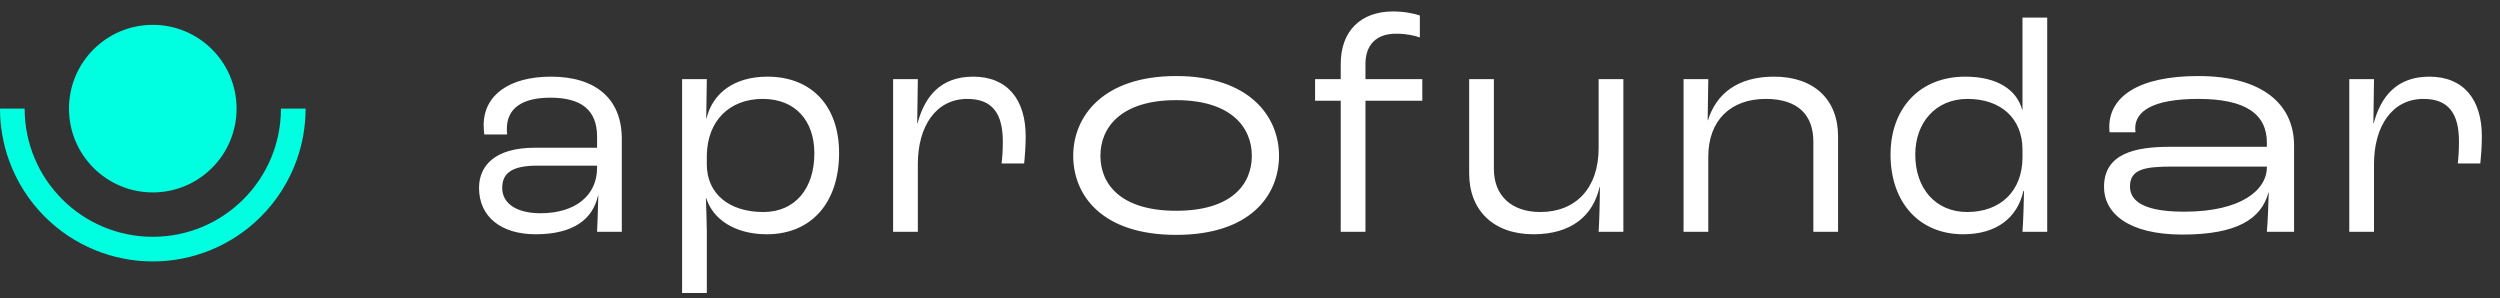
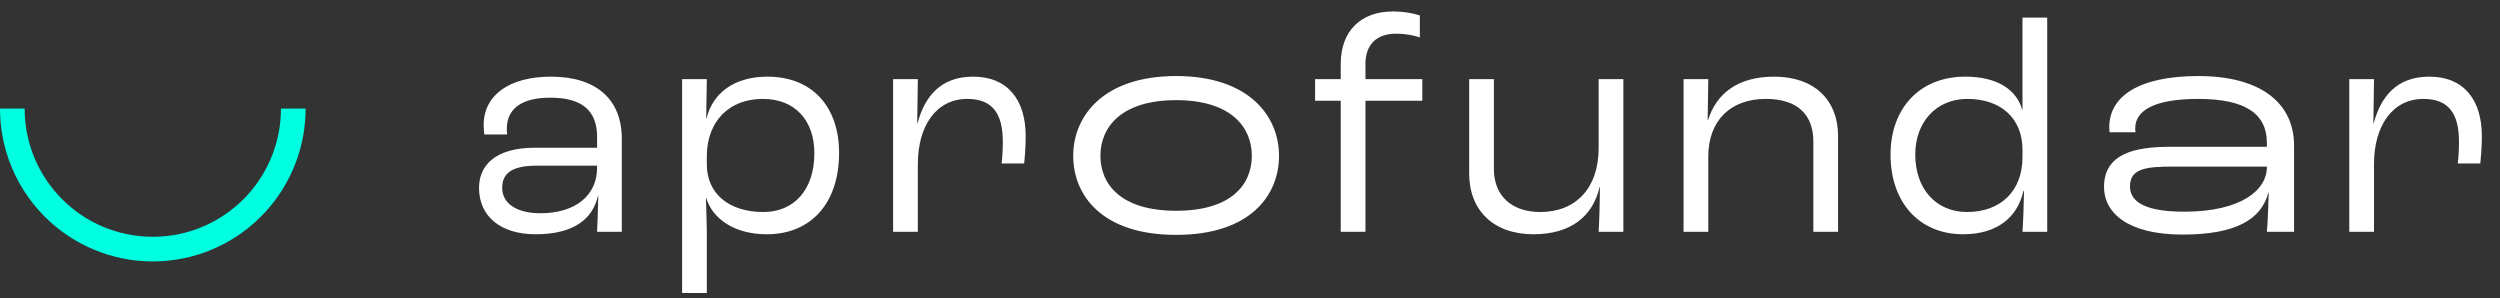
<svg xmlns="http://www.w3.org/2000/svg" width="302" height="36" viewBox="0 0 302 36" fill="none">
  <rect x="0" y="0" width="302" height="36" fill="#333333" stroke="none" />
  <path fill-rule="evenodd" clip-rule="evenodd" d="M18.458 28.604C27.008 28.604 33.939 21.673 33.939 13.123C33.939 13.123 33.939 13.123 33.939 13.123H36.917C36.917 15.274 36.541 17.386 35.826 19.373C34.914 21.906 33.451 24.234 31.51 26.174C28.049 29.636 23.354 31.581 18.458 31.581C13.563 31.581 8.868 29.636 5.406 26.174C3.466 24.234 2.002 21.906 1.09 19.373C0.376 17.386 0 15.274 0 13.123H2.977C2.977 13.123 2.977 13.123 2.977 13.123C2.977 21.673 9.908 28.604 18.458 28.604Z" fill="#00FFE0" />
-   <circle cx="18.456" cy="13.123" r="10.122" fill="#00FFE0" />
  <path d="M64.698 28.299C60.517 28.299 57.867 26.171 57.867 22.699C57.867 20.086 59.696 17.846 64.623 17.846H72.127V16.502C72.127 13.329 70.26 11.799 66.49 11.799C63.093 11.799 61.226 13.068 61.226 15.569C61.226 15.681 61.226 15.942 61.264 16.241H58.501C58.464 15.98 58.426 15.457 58.426 15.121C58.426 11.463 61.562 9.26 66.564 9.26C71.977 9.26 75.113 11.948 75.113 16.764V28H72.127C72.164 27.141 72.239 25.424 72.276 23.632H72.239C71.604 26.47 69.29 28.299 64.698 28.299ZM65.295 25.76C69.476 25.76 72.127 23.632 72.127 20.273V20.011H64.885C61.861 20.011 60.666 20.907 60.666 22.699C60.666 24.566 62.383 25.76 65.295 25.76ZM82.398 35.391V9.559H85.384L85.31 14.3H85.347C86.094 11.239 88.707 9.26 92.701 9.26C98.077 9.26 101.362 12.844 101.362 18.481C101.362 24.454 98.039 28.299 92.626 28.299C88.707 28.299 86.094 26.432 85.31 23.931H85.272C85.31 25.163 85.384 27.104 85.384 27.963V35.391H82.398ZM92.216 25.611C95.986 25.611 98.375 22.848 98.375 18.518C98.375 14.524 96.023 11.948 92.141 11.948C88.109 11.948 85.459 14.598 85.384 18.742V19.862C85.384 23.371 88.035 25.611 92.216 25.611ZM107.887 28V9.559H110.874L110.799 14.897H110.837C111.695 11.687 113.599 9.26 117.556 9.26C121.7 9.26 123.902 12.023 123.902 16.465C123.902 17.734 123.79 19.078 123.715 19.75H120.99C121.065 19.19 121.14 18.257 121.14 17.1C121.14 13.703 119.87 11.948 116.847 11.948C113.076 11.948 110.874 15.233 110.874 19.825V28H107.887ZM142.075 28.373C133.154 28.373 129.645 23.632 129.645 18.817C129.645 14.039 133.266 9.186 142.075 9.186C150.885 9.186 154.506 14.039 154.506 18.817C154.506 23.632 150.997 28.373 142.075 28.373ZM142.075 25.462C148.758 25.462 151.221 22.288 151.221 18.817C151.221 15.382 148.72 12.097 142.075 12.097C135.431 12.097 132.93 15.382 132.93 18.817C132.93 22.251 135.393 25.462 142.075 25.462ZM161.96 28V12.172H158.862V9.559H161.96V7.73C161.96 3.698 164.424 1.384 168.269 1.384C169.688 1.384 170.845 1.645 171.517 1.869V4.519C170.845 4.295 169.912 4.071 168.642 4.071C166.291 4.071 164.947 5.378 164.947 7.73V9.559H171.815V12.172H164.947V28H161.96ZM185.239 28.299C180.424 28.299 177.475 25.424 177.475 20.945V9.559H180.461V20.422C180.461 23.595 182.552 25.611 186.061 25.611C190.354 25.611 193.116 22.736 193.116 17.884V9.559H196.102V28H193.116C193.191 26.768 193.265 24.454 193.265 22.587H193.228C192.444 26.059 189.831 28.299 185.239 28.299ZM203.374 28V9.559H206.36L206.286 14.524H206.323C207.331 11.313 209.907 9.26 214.312 9.26C219.165 9.26 222.039 12.06 222.039 16.465V28H219.053V17.1C219.053 13.964 217.261 11.948 213.304 11.948C209.085 11.948 206.36 14.524 206.36 18.929V28H203.374ZM237.149 28.299C231.811 28.299 228.376 24.416 228.376 18.668C228.376 13.18 231.811 9.26 237.41 9.26C241.255 9.26 243.607 10.828 244.279 13.255H244.316V2.13H247.303V28H244.316C244.428 26.358 244.466 24.715 244.503 23.072H244.428C243.719 26.245 241.255 28.299 237.149 28.299ZM237.634 25.611C241.703 25.611 244.316 23.035 244.316 19.003V18.07C244.316 14.337 241.741 11.948 237.672 11.948C233.827 11.948 231.363 14.822 231.363 18.668C231.363 22.774 233.827 25.611 237.634 25.611ZM263.647 28.336C257.003 28.336 254.165 25.686 254.165 22.587C254.165 18.518 257.973 17.734 262.117 17.734H273.838V17.249C273.838 13.815 271.337 11.948 265.551 11.948C259.989 11.948 257.936 13.479 257.936 15.494C257.936 15.606 257.936 15.718 257.973 15.98H254.837C254.8 15.644 254.8 15.42 254.8 15.345C254.8 11.687 258.309 9.186 265.551 9.186C273.279 9.186 277.124 12.583 277.124 17.585V28H273.838C273.95 26.731 274.025 24.678 274.062 23.259H274.025C273.167 26.47 270.18 28.336 263.647 28.336ZM263.834 25.573C270.852 25.573 273.838 22.886 273.838 20.198V20.123H262.527C259.28 20.123 257.301 20.347 257.301 22.512C257.301 23.819 258.16 25.573 263.834 25.573ZM283.793 28V9.559H286.779L286.705 14.897H286.742C287.6 11.687 289.504 9.26 293.461 9.26C297.605 9.26 299.807 12.023 299.807 16.465C299.807 17.734 299.695 19.078 299.621 19.75H296.896C296.97 19.19 297.045 18.257 297.045 17.1C297.045 13.703 295.776 11.948 292.752 11.948C288.982 11.948 286.779 15.233 286.779 19.825V28H283.793Z" fill="white" />
</svg>